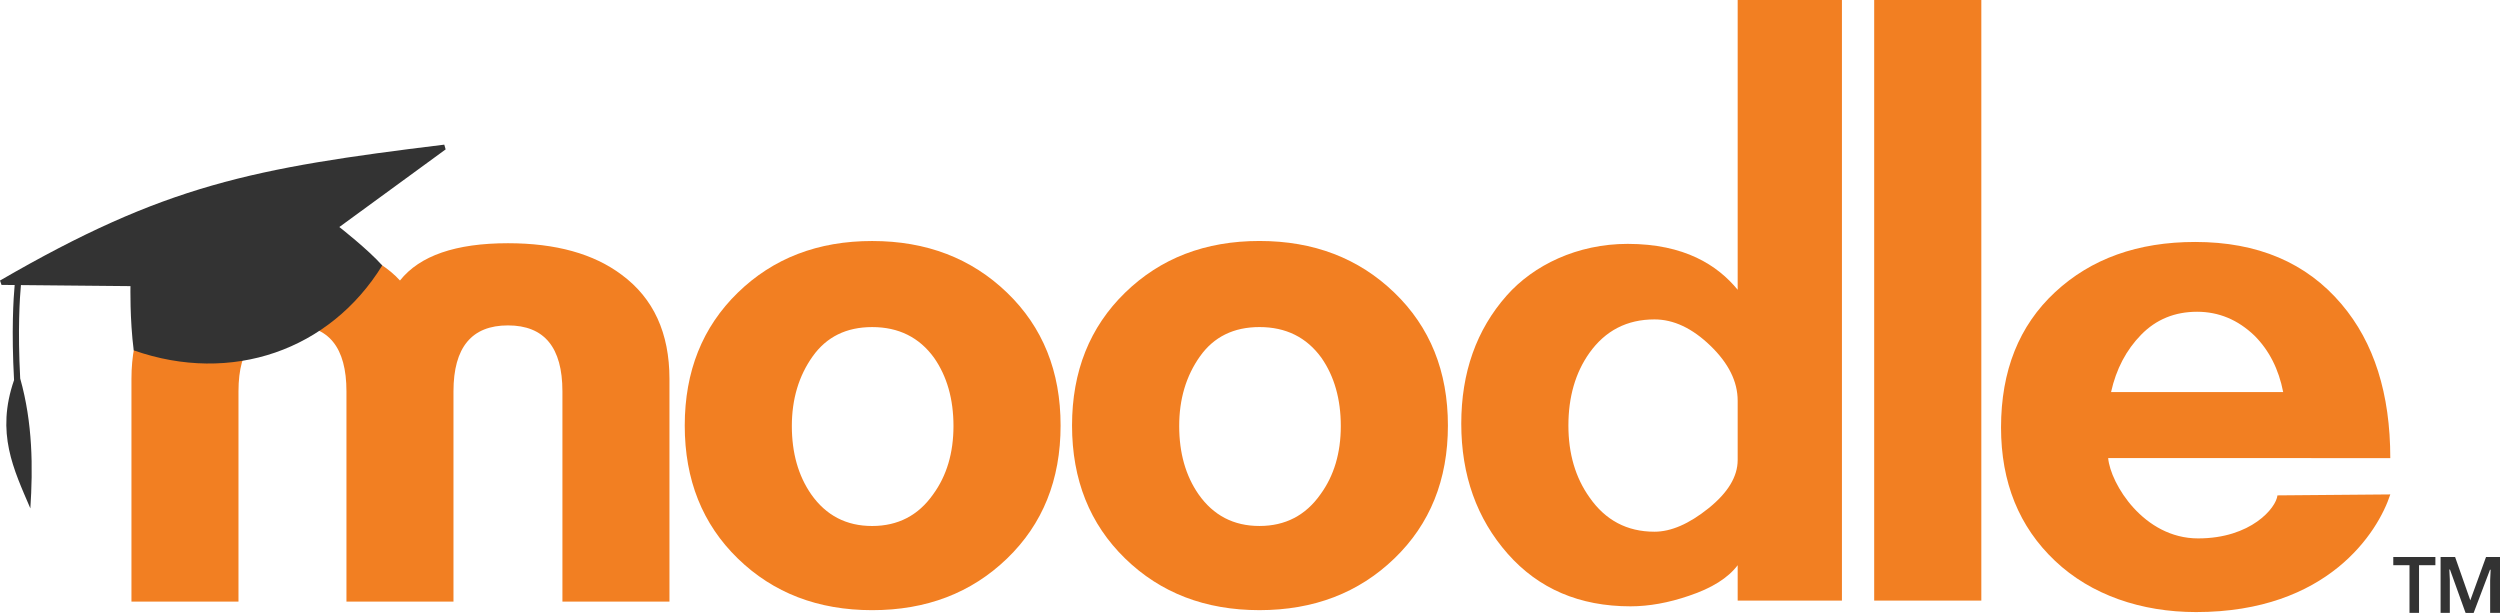
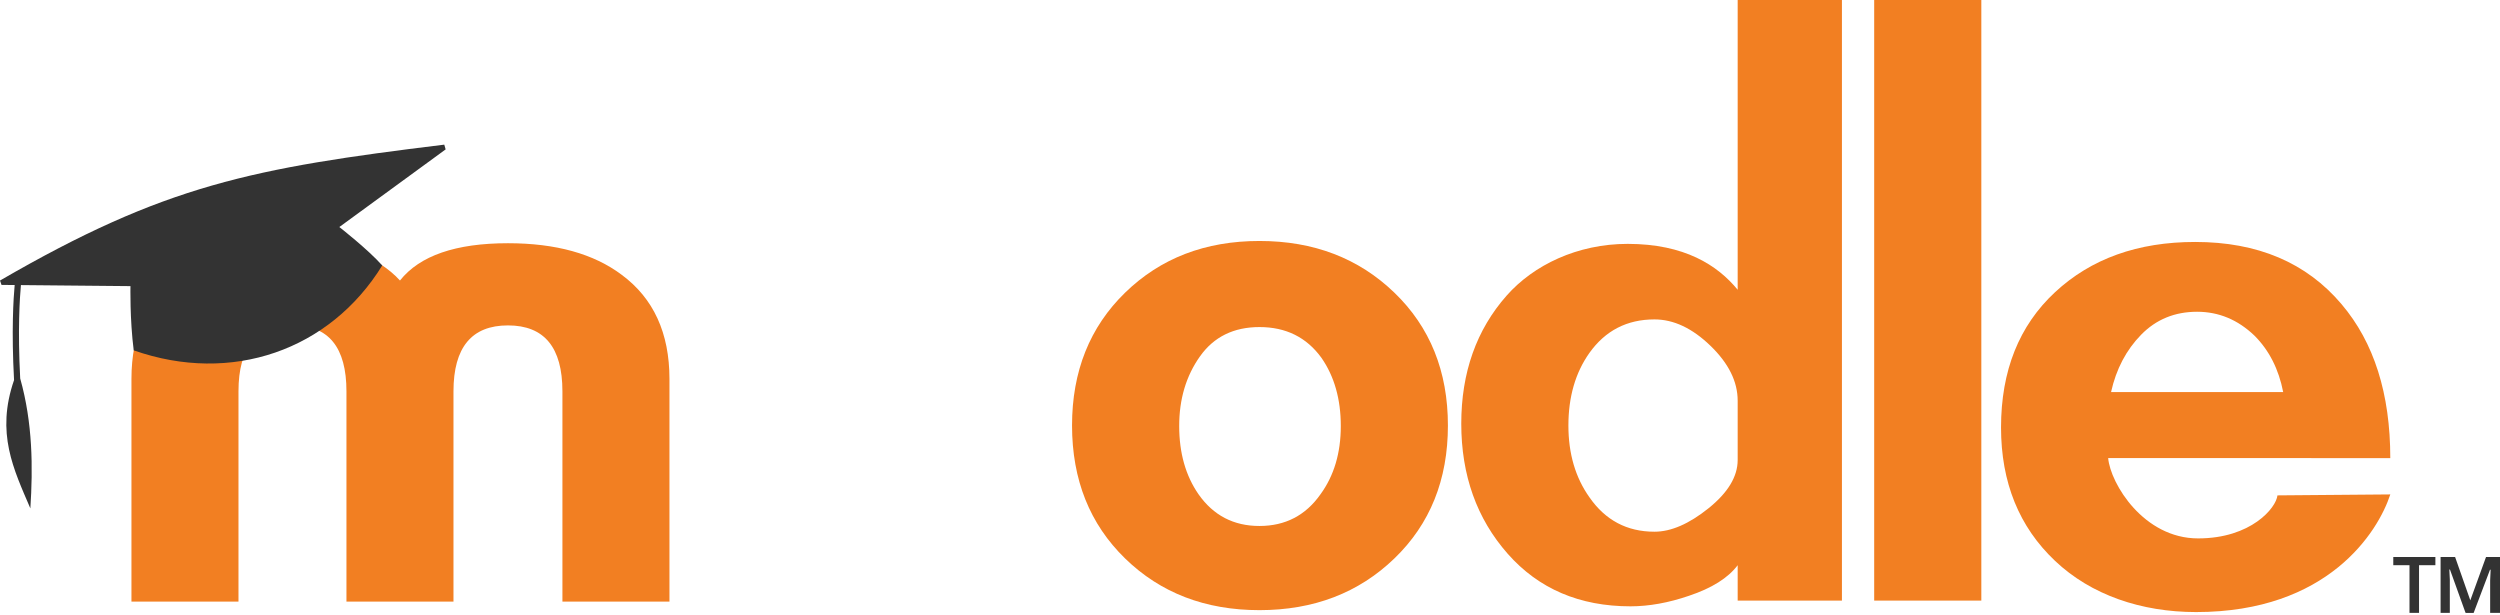
<svg xmlns="http://www.w3.org/2000/svg" width="256" height="63" viewBox="0 0 256 63" fill="none">
  <g clip-path="url(#clip0_205_2549)">
    <path d="M57.592 61.602V40.074C57.592 35.573 55.733 33.322 52.016 33.322C48.298 33.321 46.438 35.572 46.436 40.074V61.602H35.477V40.074C35.477 35.573 33.65 33.322 29.997 33.322C26.278 33.322 24.419 35.572 24.421 40.074V61.602H13.461V38.803C13.461 34.106 15.092 30.551 18.354 28.138C21.225 25.985 25.107 24.907 29.999 24.906C34.958 24.906 38.611 26.179 40.958 28.723C42.98 26.179 46.666 24.906 52.017 24.906C56.909 24.906 60.79 25.983 63.66 28.138C66.922 30.548 68.552 34.103 68.553 38.803V61.602H57.592Z" fill="#F27F22" />
    <path d="M191.917 61.501V0H202.888V61.501H191.917Z" fill="#F27F22" />
    <path d="M177.938 61.501V57.878C176.956 59.183 175.292 60.227 172.943 61.011C170.852 61.727 168.86 62.086 166.968 62.088C161.745 62.088 157.551 60.292 154.385 56.701C151.22 53.11 149.636 48.67 149.634 43.383C149.634 38.162 151.176 33.779 154.287 30.261C157.041 27.148 161.518 24.973 166.675 24.973C172.484 24.973 175.877 27.154 177.938 29.673V0H188.614V61.501H177.938ZM177.938 41.034C177.938 39.075 177.007 37.198 175.145 35.401C173.284 33.605 171.374 32.707 169.417 32.707C166.61 32.707 164.39 33.85 162.758 36.136C161.321 38.162 160.603 40.643 160.604 43.578C160.604 46.452 161.322 48.9 162.758 50.922C164.39 53.274 166.61 54.449 169.417 54.447C171.114 54.447 172.958 53.648 174.95 52.049C176.941 50.45 177.937 48.801 177.938 47.104V41.034Z" fill="#F27F22" />
    <path d="M128.974 62.479C123.423 62.479 118.836 60.716 115.214 57.19C111.592 53.664 109.78 49.126 109.777 43.575C109.777 38.029 111.59 33.492 115.214 29.965C118.839 26.437 123.425 24.674 128.974 24.676C134.521 24.676 139.124 26.439 142.781 29.965C146.439 33.49 148.267 38.027 148.266 43.575C148.266 49.127 146.438 53.666 142.781 57.19C139.125 60.714 134.522 62.477 128.974 62.479ZM128.974 33.491C126.329 33.491 124.297 34.492 122.877 36.494C121.456 38.495 120.747 40.874 120.75 43.629C120.75 46.383 121.41 48.712 122.73 50.615C124.25 52.781 126.331 53.863 128.975 53.86C131.618 53.858 133.699 52.776 135.218 50.615C136.604 48.714 137.298 46.385 137.298 43.629C137.298 40.873 136.637 38.544 135.317 36.642C133.795 34.541 131.681 33.491 128.974 33.491Z" fill="#F27F22" />
-     <path d="M89.312 62.481C83.763 62.481 79.176 60.718 75.553 57.192C71.929 53.666 70.117 49.128 70.118 43.578C70.118 38.031 71.929 33.494 75.553 29.967C79.176 26.439 83.763 24.677 89.312 24.68C94.86 24.68 99.463 26.443 103.122 29.968C106.78 33.494 108.608 38.031 108.604 43.579C108.604 49.131 106.776 53.669 103.121 57.194C99.466 60.718 94.863 62.481 89.312 62.481ZM89.312 33.493C86.67 33.493 84.637 34.494 83.215 36.496C81.793 38.498 81.083 40.876 81.085 43.631C81.085 46.385 81.746 48.714 83.066 50.618C84.586 52.783 86.668 53.865 89.312 53.862C91.957 53.86 94.038 52.779 95.555 50.618C96.942 48.716 97.635 46.387 97.636 43.631C97.637 40.875 96.976 38.546 95.654 36.644C94.135 34.544 92.021 33.493 89.312 33.493Z" fill="#F27F22" />
-     <path d="M215.876 46.908C216.11 49.519 219.504 55.133 225.084 55.133C230.515 55.133 233.084 51.998 233.211 50.727L244.767 50.629C243.507 54.484 238.384 62.676 224.882 62.676C219.267 62.676 214.129 60.928 210.439 57.436C206.748 53.944 204.906 49.391 204.906 43.774C204.906 37.964 206.751 33.346 210.439 29.918C214.127 26.491 218.91 24.777 224.787 24.777C231.185 24.777 236.179 26.899 239.77 31.143C243.1 35.059 244.766 40.315 244.766 46.91L215.876 46.908ZM233.798 40.15C233.341 37.799 232.361 35.873 230.86 34.372C229.16 32.741 227.202 31.925 224.985 31.924C222.698 31.924 220.788 32.707 219.255 34.273C217.722 35.84 216.694 37.799 216.172 40.149L233.798 40.15Z" fill="#F27F22" />
+     <path d="M215.876 46.908C216.11 49.519 219.504 55.133 225.084 55.133C230.515 55.133 233.084 51.998 233.211 50.727L244.767 50.629C243.507 54.484 238.384 62.676 224.882 62.676C219.267 62.676 214.129 60.928 210.439 57.436C206.748 53.944 204.906 49.391 204.906 43.774C204.906 37.964 206.751 33.346 210.439 29.918C214.127 26.491 218.91 24.777 224.787 24.777C231.185 24.777 236.179 26.899 239.77 31.143C243.1 35.059 244.766 40.315 244.766 46.91L215.876 46.908ZM233.798 40.15C233.341 37.799 232.361 35.873 230.86 34.372C229.16 32.741 227.202 31.925 224.985 31.924C222.698 31.924 220.788 32.707 219.255 34.273C217.722 35.84 216.694 37.799 216.172 40.149Z" fill="#F27F22" />
    <path d="M34.747 23.247L45.634 15.298L45.494 14.812C25.855 17.215 16.919 18.921 0 28.728L0.156 29.174L1.502 29.187C1.377 30.543 1.163 33.889 1.439 38.922C-0.439 44.355 1.391 48.046 3.109 52.059C3.38 47.879 3.352 43.308 2.069 38.758C1.803 33.76 2.023 30.472 2.143 29.193L13.36 29.3C13.36 29.3 13.286 32.69 13.692 35.876C23.715 39.398 33.794 35.864 39.142 27.182C37.66 25.518 34.747 23.247 34.747 23.247Z" fill="#333333" />
    <path d="M247.709 62.761H246.732V57.877H245.072V57.035H249.384V57.877H247.709V62.761ZM252.474 62.761L250.877 58.322H250.814L250.862 59.346V62.761H249.916V57.035H251.402L252.959 61.475L254.57 57.035H256V62.761H254.992V59.428L255.04 58.34H254.976L253.3 62.763L252.474 62.761Z" fill="#333333" />
  </g>
  <defs>
    <clipPath id="clip0_205_2549">
      <rect width="256" height="62.76" fill="white" />
    </clipPath>
  </defs>
</svg>